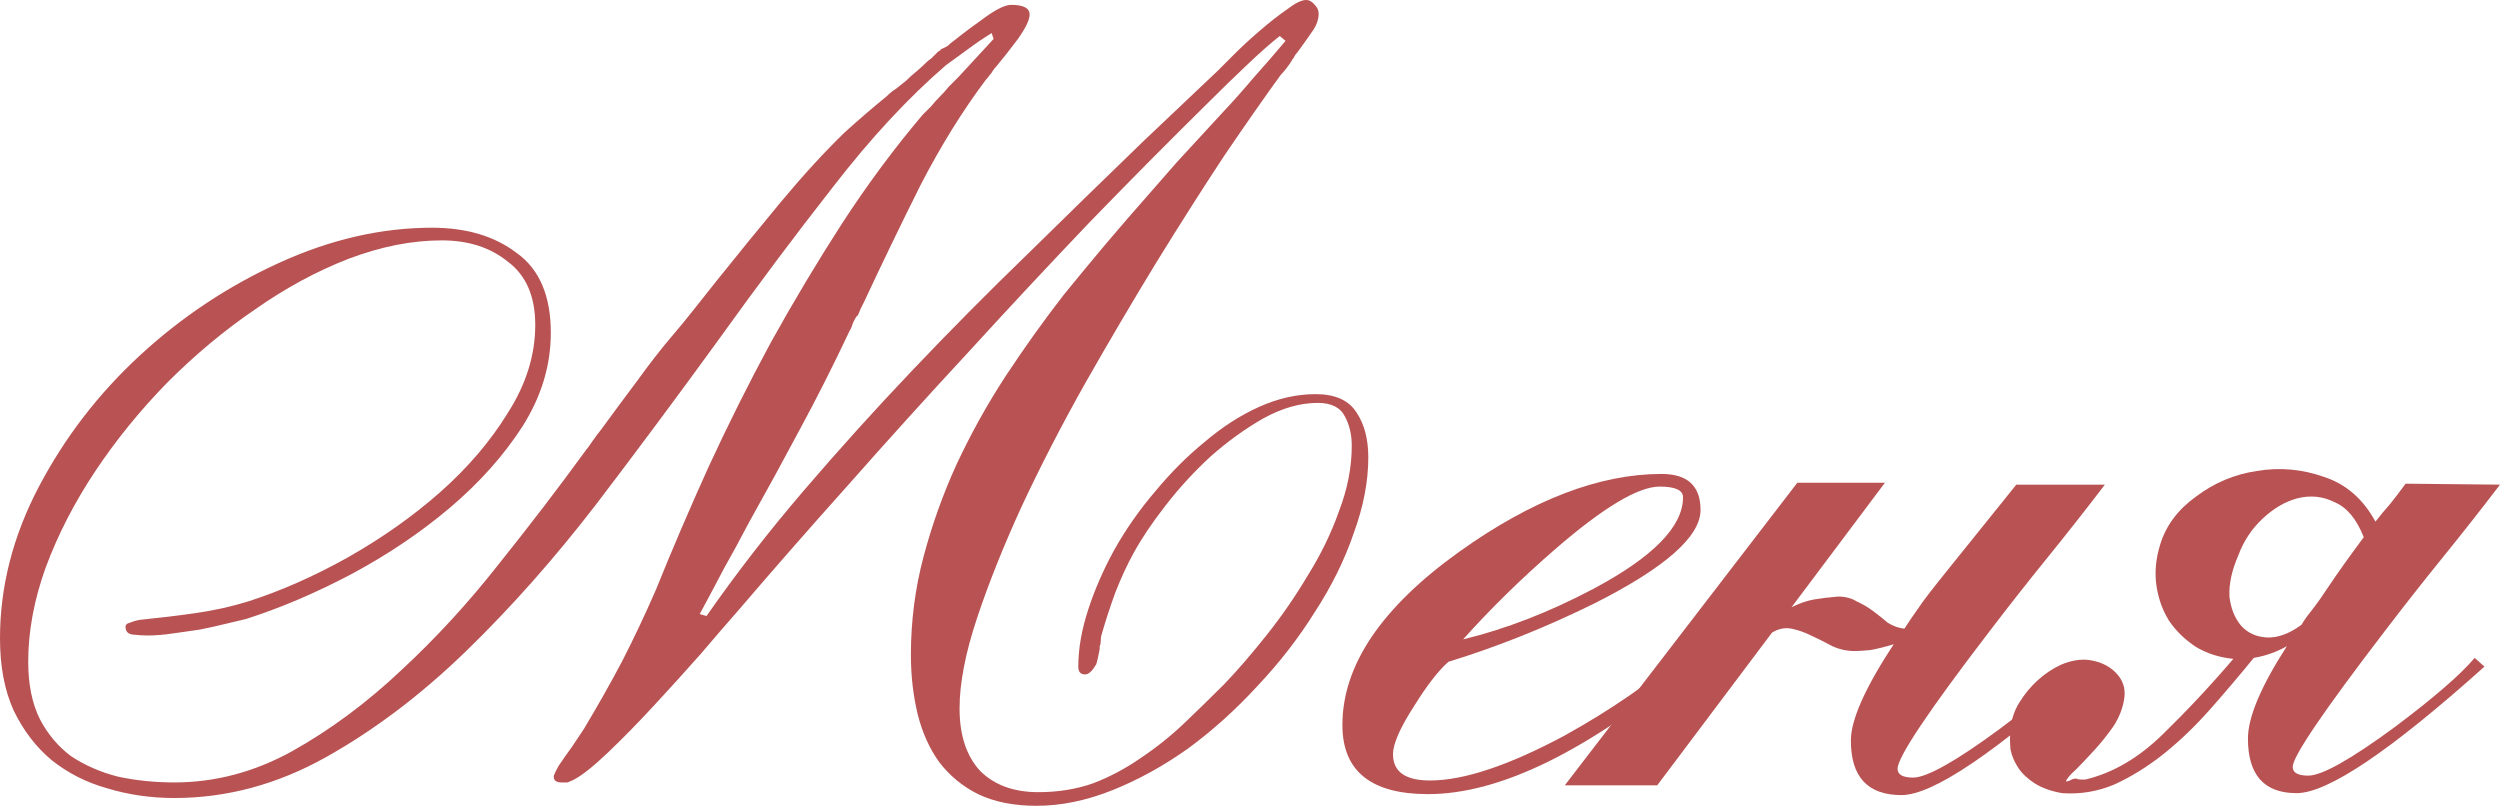
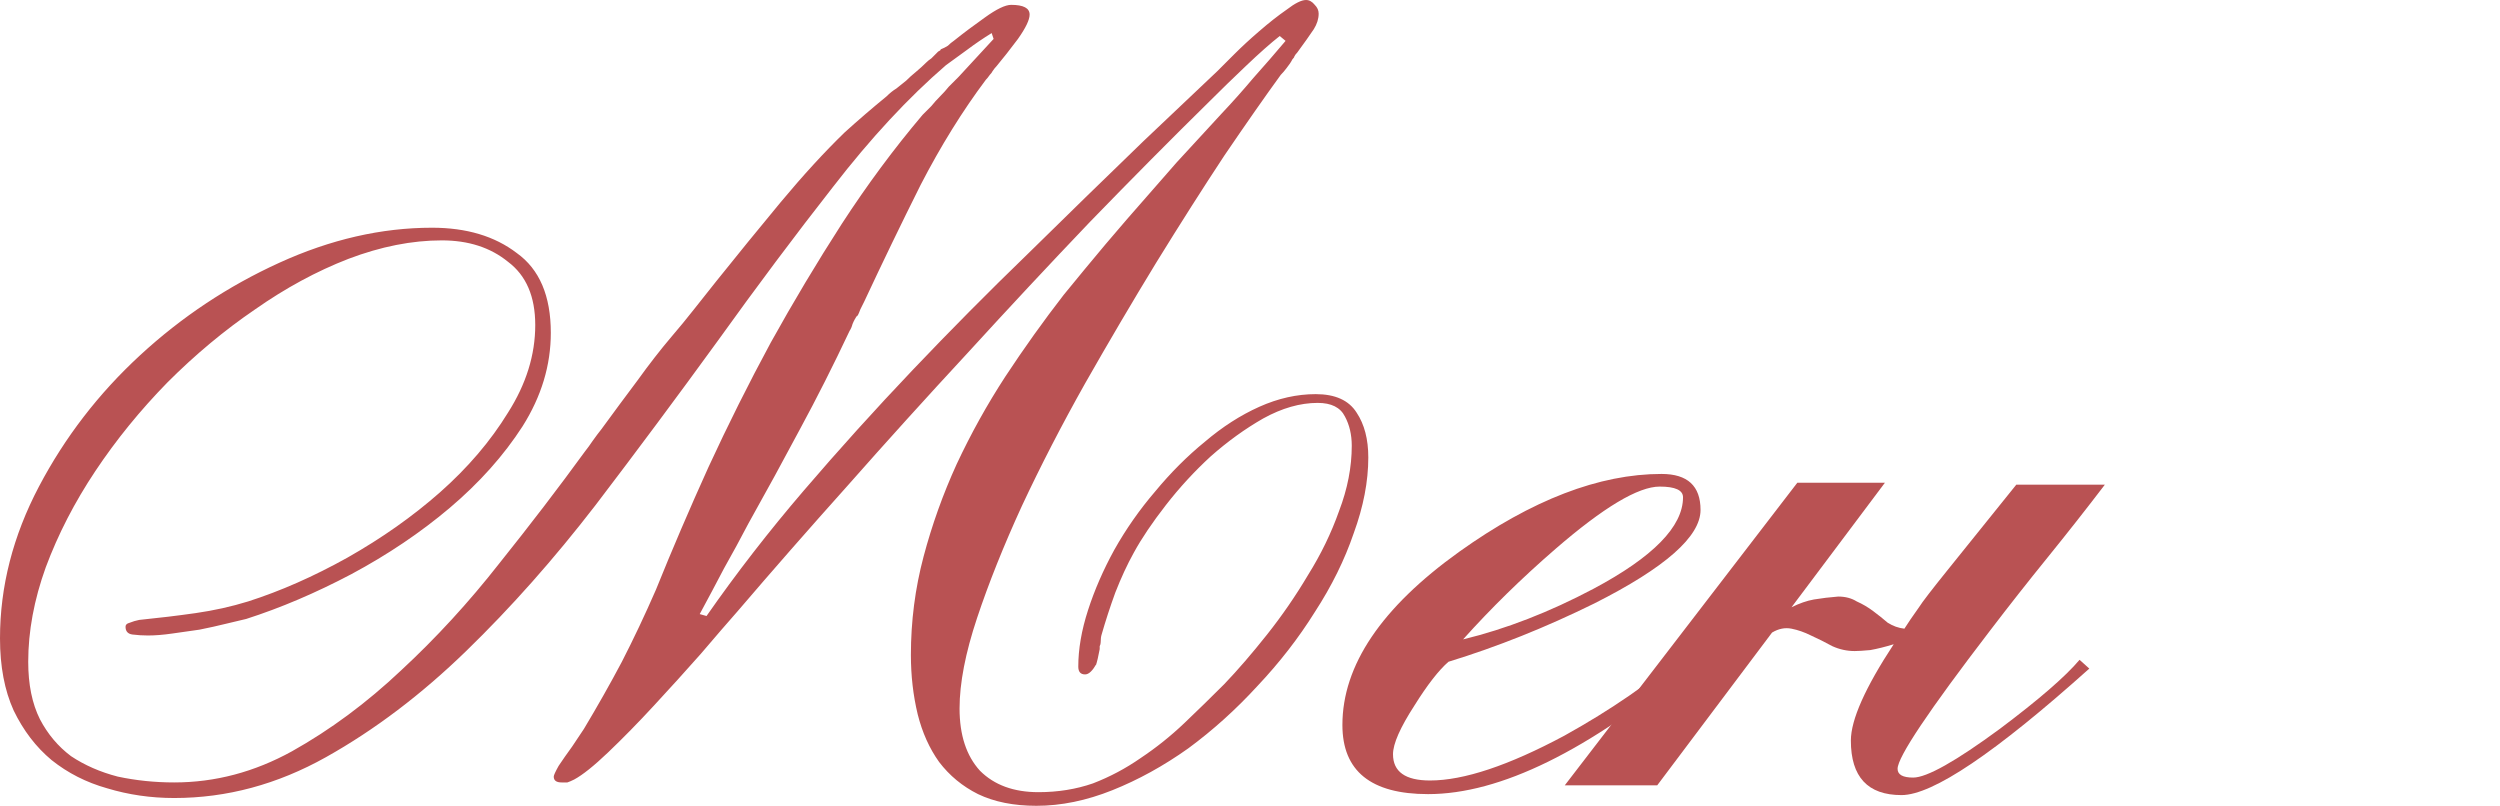
<svg xmlns="http://www.w3.org/2000/svg" viewBox="0 0 164.138 52.905" fill="none">
  <path d="M89.836 30.031C89.836 31.606 89.516 33.268 88.877 35.014C88.281 36.761 87.429 38.486 86.321 40.19C85.257 41.893 84 43.512 82.552 45.046C81.146 46.579 79.634 47.942 78.015 49.135C76.396 50.285 74.735 51.201 73.031 51.882C71.328 52.564 69.666 52.905 68.048 52.905C66.557 52.905 65.279 52.649 64.214 52.138C63.192 51.627 62.34 50.924 61.658 50.029C61.019 49.135 60.551 48.091 60.252 46.899C59.954 45.663 59.805 44.364 59.805 43.001C59.805 40.786 60.082 38.635 60.636 36.548C61.19 34.461 61.914 32.437 62.808 30.478C63.745 28.476 64.81 26.559 66.003 24.727C67.238 22.853 68.516 21.064 69.837 19.36C70.774 18.21 71.69 17.102 72.584 16.038C73.521 14.93 74.48 13.823 75.459 12.715C75.758 12.374 76.056 12.033 76.354 11.693C76.652 11.352 76.95 11.011 77.248 10.67C77.717 10.159 78.207 9.627 78.718 9.073C79.229 8.519 79.719 7.987 80.188 7.476C80.912 6.709 81.615 5.921 82.296 5.112C83.02 4.302 83.723 3.493 84.405 2.684L84.021 2.364C83.425 2.833 82.679 3.493 81.785 4.345C80.933 5.154 80.166 5.9 79.485 6.581C76.929 9.094 74.288 11.757 71.562 14.568C68.878 17.379 66.195 20.255 63.511 23.194C60.828 26.09 58.208 28.987 55.652 31.883C53.096 34.737 50.69 37.485 48.432 40.126C47.793 40.85 46.984 41.787 46.004 42.937C45.024 44.044 44.002 45.173 42.937 46.323C41.915 47.431 40.914 48.453 39.934 49.39C38.997 50.285 38.251 50.881 37.698 51.179C37.527 51.265 37.378 51.329 37.251 51.371C37.123 51.371 36.995 51.371 36.867 51.371C36.526 51.371 36.356 51.243 36.356 50.988C36.356 50.903 36.462 50.668 36.676 50.285C36.931 49.902 37.229 49.476 37.57 49.007L38.337 47.857C39.231 46.366 40.062 44.896 40.829 43.448C41.595 41.957 42.341 40.381 43.065 38.72C44.13 36.079 45.28 33.395 46.515 30.669C47.793 27.9 49.156 25.174 50.605 22.491C52.095 19.807 53.65 17.209 55.269 14.696C56.93 12.14 58.698 9.755 60.572 7.54C60.785 7.327 60.977 7.135 61.147 6.965C61.317 6.752 61.509 6.539 61.722 6.326C61.935 6.113 62.127 5.9 62.297 5.687C62.51 5.474 62.723 5.261 62.936 5.048L65.236 2.556L65.108 2.172C64.555 2.513 64.022 2.875 63.511 3.259C63.043 3.599 62.574 3.94 62.105 4.281C59.635 6.411 57.164 9.073 54.694 12.268C52.223 15.42 49.689 18.806 47.09 22.427C44.492 26.005 41.83 29.583 39.103 33.161C36.377 36.697 33.545 39.892 30.605 42.745C27.666 45.599 24.599 47.921 21.405 49.71C18.21 51.499 14.887 52.394 11.437 52.394C9.904 52.394 8.434 52.18 7.028 51.754C5.665 51.371 4.451 50.753 3.386 49.902C2.364 49.05 1.533 47.964 0.895 46.643C0.298 45.323 0 43.746 0 41.915C0 38.507 0.852 35.185 2.556 31.947C4.26 28.71 6.475 25.835 9.201 23.321C11.927 20.808 14.973 18.785 18.338 17.252C21.703 15.718 25.047 14.951 28.369 14.951C30.627 14.951 32.48 15.505 33.928 16.613C35.419 17.677 36.164 19.424 36.164 21.852C36.164 23.982 35.547 26.026 34.311 27.986C33.076 29.903 31.479 31.692 29.519 33.353C27.602 34.972 25.451 36.42 23.066 37.698C20.723 38.933 18.423 39.913 16.165 40.637C15.825 40.722 15.377 40.829 14.824 40.956C14.312 41.084 13.737 41.212 13.098 41.34C12.502 41.425 11.906 41.51 11.309 41.595C10.713 41.681 10.181 41.723 9.712 41.723C9.371 41.723 9.03 41.702 8.69 41.659C8.391 41.617 8.242 41.446 8.242 41.148C8.242 41.02 8.328 40.935 8.498 40.892C8.711 40.807 8.924 40.743 9.137 40.701C10.415 40.573 11.65 40.424 12.843 40.254C14.035 40.083 15.186 39.828 16.293 39.487C18.423 38.805 20.595 37.847 22.81 36.612C25.068 35.334 27.091 33.907 28.88 32.331C30.712 30.712 32.203 28.966 33.353 27.091C34.546 25.217 35.142 23.3 35.142 21.341C35.142 19.467 34.546 18.082 33.353 17.188C32.203 16.251 30.755 15.782 29.008 15.782C27.049 15.782 25.004 16.187 22.874 16.996C20.787 17.805 18.742 18.913 16.74 20.318C14.738 21.682 12.821 23.279 10.99 25.111C9.201 26.942 7.625 28.88 6.262 30.925C4.899 32.97 3.812 35.078 3.003 37.25C2.236 39.38 1.853 41.446 1.853 43.448C1.853 44.939 2.109 46.196 2.62 47.218C3.131 48.198 3.812 49.007 4.664 49.646C5.559 50.242 6.581 50.69 7.731 50.988C8.924 51.243 10.159 51.371 11.437 51.371C14.121 51.371 16.698 50.69 19.168 49.327C21.682 47.921 24.067 46.153 26.325 44.023C28.625 41.893 30.776 39.551 32.778 36.995C34.823 34.439 36.697 31.99 38.401 29.647C38.571 29.434 38.741 29.2 38.912 28.944C39.125 28.646 39.316 28.39 39.487 28.178C40.296 27.07 41.084 26.005 41.851 24.983C42.618 23.918 43.363 22.959 44.087 22.107C44.598 21.511 45.088 20.915 45.557 20.318C46.068 19.68 46.558 19.062 47.026 18.466C48.39 16.762 49.795 15.037 51.243 13.29C52.734 11.501 54.14 9.968 55.46 8.69C56.355 7.88 57.271 7.092 58.208 6.326C58.421 6.113 58.634 5.942 58.847 5.814C59.06 5.644 59.273 5.474 59.486 5.303C59.699 5.09 59.912 4.899 60.125 4.728C60.38 4.515 60.615 4.302 60.828 4.089C60.913 4.004 61.019 3.919 61.147 3.834C61.275 3.706 61.381 3.599 61.467 3.514C61.509 3.472 61.552 3.429 61.594 3.386C61.679 3.344 61.743 3.301 61.786 3.259H61.722C61.935 3.173 62.105 3.088 62.233 3.003C62.361 2.875 62.489 2.769 62.617 2.684C63.256 2.172 63.937 1.661 64.661 1.15C65.428 0.596 66.003 0.319 66.386 0.319C67.196 0.319 67.6 0.532 67.6 0.958C67.6 1.299 67.345 1.832 66.834 2.556C66.323 3.237 65.854 3.834 65.428 4.345C65.343 4.43 65.258 4.537 65.172 4.664C65.13 4.749 65.066 4.835 64.981 4.92C64.896 5.048 64.81 5.154 64.725 5.239C63.192 7.284 61.765 9.584 60.444 12.14C59.166 14.696 57.931 17.252 56.738 19.807C56.653 19.978 56.568 20.148 56.483 20.318C56.44 20.446 56.376 20.595 56.291 20.766V20.702C56.163 20.872 56.057 21.064 55.972 21.277C55.929 21.447 55.865 21.596 55.78 21.724C54.715 23.982 53.629 26.133 52.521 28.178C51.456 30.179 50.327 32.246 49.135 34.375C48.624 35.355 48.091 36.335 47.538 37.314C47.026 38.294 46.494 39.295 45.94 40.318L46.387 40.445C48.347 37.634 50.477 34.886 52.777 32.203C55.077 29.519 57.462 26.878 59.933 24.28C62.404 21.682 64.917 19.147 67.473 16.676C70.028 14.163 72.563 11.693 75.076 9.265L79.932 4.664C80.145 4.451 80.507 4.089 81.018 3.578C81.529 3.067 82.083 2.556 82.679 2.045C83.318 1.491 83.915 1.022 84.468 0.639C85.022 0.213 85.448 0 85.746 0C85.959 0 86.151 0.106 86.321 0.319C86.492 0.49 86.577 0.682 86.577 0.895C86.577 1.235 86.471 1.576 86.257 1.917C86.002 2.3 85.64 2.811 85.171 3.45C85.086 3.535 85.022 3.621 84.98 3.706C84.98 3.748 84.937 3.812 84.852 3.898C84.767 4.068 84.639 4.26 84.468 4.473C84.341 4.643 84.213 4.792 84.085 4.92C83.063 6.326 81.828 8.093 80.379 10.223C78.974 12.353 77.483 14.696 75.907 17.252C74.373 19.765 72.818 22.406 71.242 25.174C69.709 27.9 68.324 30.584 67.089 33.225C65.897 35.824 64.917 38.273 64.15 40.573C63.383 42.873 63 44.854 63 46.515C63 48.262 63.447 49.625 64.342 50.605C65.279 51.542 66.557 52.01 68.176 52.01C69.453 52.01 70.646 51.818 71.754 51.435C72.861 51.009 73.905 50.455 74.884 49.774C75.907 49.092 76.865 48.326 77.76 47.474C78.654 46.622 79.527 45.77 80.379 44.918C81.274 43.981 82.211 42.895 83.191 41.659C84.17 40.424 85.065 39.125 85.874 37.762C86.726 36.398 87.408 34.993 87.919 33.545C88.472 32.096 88.75 30.669 88.75 29.264C88.75 28.54 88.6 27.9 88.302 27.347C88.004 26.751 87.408 26.452 86.513 26.452C85.363 26.452 84.17 26.793 82.935 27.475C81.742 28.156 80.592 28.987 79.485 29.967C78.42 30.946 77.44 32.011 76.546 33.161C75.651 34.311 74.948 35.355 74.437 36.292C74.011 37.059 73.606 37.932 73.223 38.912C72.882 39.849 72.584 40.765 72.328 41.659C72.286 41.787 72.265 41.957 72.265 42.17C72.265 42.255 72.243 42.341 72.201 42.426C72.201 42.469 72.201 42.533 72.201 42.618C72.116 43.086 72.03 43.448 71.945 43.704V43.64C71.86 43.81 71.754 43.959 71.626 44.087C71.498 44.215 71.37 44.279 71.242 44.279C70.944 44.279 70.795 44.108 70.795 43.768C70.795 42.618 71.008 41.382 71.434 40.062C71.86 38.741 72.435 37.421 73.159 36.1C73.926 34.737 74.821 33.459 75.843 32.267C76.865 31.031 77.951 29.945 79.101 29.008C80.252 28.028 81.444 27.262 82.679 26.708C83.915 26.154 85.15 25.877 86.385 25.877C87.663 25.877 88.558 26.282 89.069 27.091C89.58 27.858 89.836 28.838 89.836 30.031Z" fill="#B95253" />
  <path d="M91.458 49.518C91.458 50.668 92.268 51.243 93.887 51.243C96.102 51.243 99.041 50.264 102.704 48.304C105.771 46.601 108.369 44.811 110.499 42.937L111.074 43.64C104.259 49.305 98.487 52.138 93.759 52.138C90.01 52.138 88.136 50.626 88.136 47.601C88.136 43.682 90.692 39.892 95.803 36.228C100.574 32.82 105.004 31.117 109.093 31.117C110.797 31.117 111.649 31.905 111.649 33.481C111.649 35.227 109.328 37.272 104.685 39.615C101.49 41.191 98.295 42.469 95.1 43.448C94.462 44.002 93.716 44.96 92.864 46.323C91.927 47.772 91.458 48.837 91.458 49.518ZM110.499 32.65C110.499 32.182 109.988 31.947 108.966 31.947C107.56 31.947 105.281 33.31 102.129 36.036C99.914 37.953 97.891 39.934 96.059 41.979C98.87 41.297 101.724 40.19 104.621 38.656C108.54 36.569 110.499 34.567 110.499 32.65Z" fill="#B95253" />
  <path d="M138.196 31.82C136.96 33.438 135.704 35.035 134.426 36.612C133.148 38.188 131.892 39.785 130.656 41.404C126.609 46.686 124.586 49.71 124.586 50.477C124.586 50.86 124.927 51.052 125.609 51.052C126.503 51.052 128.399 49.987 131.295 47.857C133.851 45.94 135.597 44.428 136.534 43.32L137.174 43.896C130.997 49.433 126.887 52.202 124.842 52.202C122.627 52.202 121.519 51.009 121.519 48.624C121.519 47.261 122.457 45.152 124.331 42.298C123.777 42.469 123.266 42.596 122.797 42.681C122.329 42.724 121.988 42.745 121.775 42.745C121.264 42.745 120.774 42.639 120.305 42.426C119.837 42.17 119.368 41.936 118.9 41.723C118.474 41.51 118.048 41.361 117.622 41.276C117.196 41.191 116.77 41.276 116.344 41.531L108.804 51.563H102.734L118.005 31.692H123.756L117.622 39.87C118.133 39.615 118.623 39.444 119.091 39.359C119.603 39.274 120.135 39.21 120.689 39.167C121.157 39.167 121.562 39.274 121.903 39.487C122.286 39.657 122.648 39.87 122.989 40.126C123.33 40.381 123.649 40.637 123.947 40.892C124.288 41.105 124.65 41.233 125.034 41.276C125.246 40.935 125.566 40.466 125.992 39.87C126.205 39.529 126.844 38.699 127.909 37.378C128.974 36.058 130.465 34.205 132.381 31.82H138.196Z" fill="#B95253" />
-   <path d="M164.138 31.82C162.903 33.438 161.646 35.035 160.368 36.612C159.09 38.188 157.834 39.785 156.599 41.404C152.552 46.686 150.528 49.667 150.528 50.349C150.528 50.732 150.869 50.924 151.551 50.924C152.445 50.924 154.341 49.859 157.237 47.729C159.793 45.812 161.54 44.3 162.477 43.193L163.116 43.768C156.939 49.305 152.829 52.074 150.784 52.074C148.654 52.074 147.589 50.881 147.589 48.496C147.589 47.09 148.441 45.067 150.145 42.426C149.464 42.809 148.739 43.065 147.973 43.193C147.036 44.343 146.077 45.472 145.097 46.579C144.118 47.687 143.096 48.666 142.03 49.518C141.008 50.327 139.943 50.988 138.836 51.499C137.728 51.968 136.578 52.159 135.386 52.074C134.661 51.946 134.065 51.733 133.596 51.435C133.128 51.137 132.766 50.796 132.51 50.413C132.255 50.029 132.084 49.625 131.999 49.199C131.956 48.73 131.956 48.304 131.999 47.921C132.042 47.282 132.233 46.686 132.574 46.132C132.915 45.578 133.319 45.088 133.788 44.662C134.257 44.236 134.768 43.896 135.322 43.64C135.918 43.384 136.493 43.278 137.047 43.32C137.813 43.406 138.431 43.682 138.9 44.151C139.368 44.62 139.56 45.173 139.475 45.812C139.39 46.451 139.155 47.069 138.772 47.665C138.388 48.219 137.963 48.752 137.494 49.263C137.068 49.731 136.663 50.157 136.28 50.541C135.897 50.881 135.684 51.137 135.641 51.307C135.726 51.307 135.811 51.286 135.897 51.243C136.024 51.158 136.173 51.116 136.344 51.116C136.387 51.158 136.472 51.179 136.599 51.179C136.77 51.179 136.876 51.179 136.919 51.179C138.708 50.753 140.391 49.774 141.967 48.24C143.585 46.664 145.14 45.003 146.631 43.257C145.736 43.171 144.927 42.916 144.203 42.49C143.479 42.021 142.882 41.446 142.414 40.765C141.988 40.083 141.711 39.316 141.583 38.465C141.455 37.57 141.541 36.654 141.839 35.717C142.222 34.482 143.01 33.438 144.203 32.586C145.396 31.692 146.716 31.138 148.164 30.925C149.655 30.669 151.125 30.797 152.573 31.308C154.021 31.777 155.15 32.757 155.96 34.247C156.258 33.864 156.577 33.481 156.918 33.097C157.259 32.671 157.599 32.224 157.94 31.756L164.138 31.82ZM151.934 39.87C152.105 39.657 152.445 39.167 152.957 38.401C153.468 37.634 154.213 36.59 155.193 35.27C154.724 34.077 154.085 33.31 153.276 32.97C152.509 32.586 151.7 32.501 150.848 32.714C150.039 32.927 149.272 33.374 148.548 34.056C147.824 34.737 147.291 35.547 146.95 36.484C146.524 37.463 146.333 38.358 146.375 39.167C146.46 39.934 146.716 40.573 147.142 41.084C147.568 41.553 148.122 41.808 148.803 41.851C149.527 41.893 150.294 41.617 151.104 41.02C151.231 40.807 151.359 40.616 151.487 40.445C151.615 40.275 151.764 40.083 151.934 39.87Z" fill="#B95253" />
</svg>